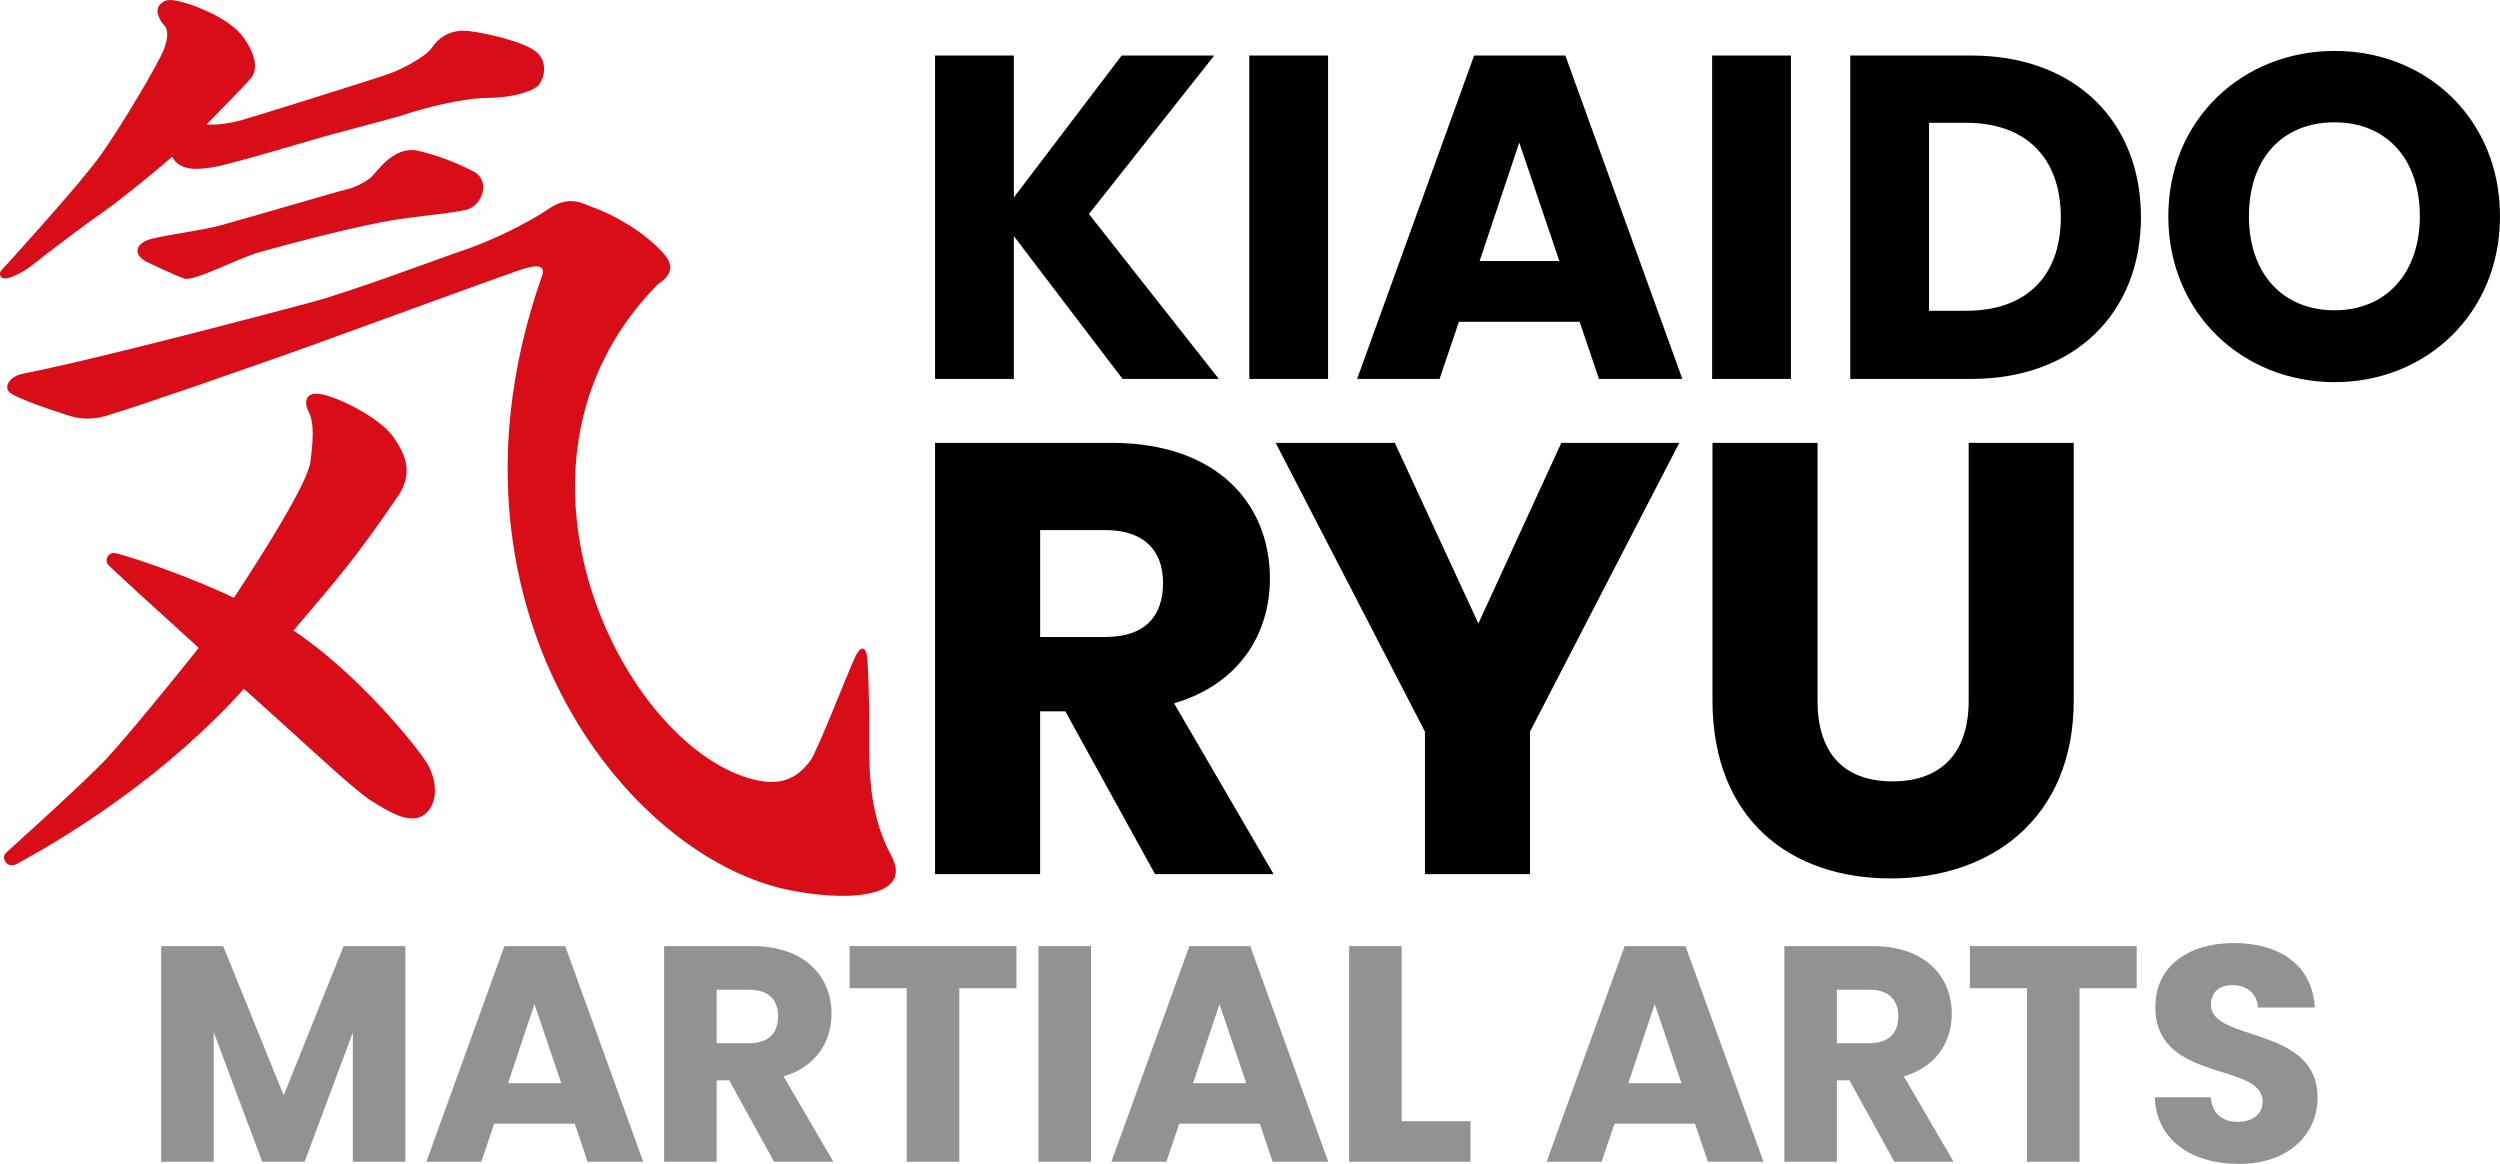
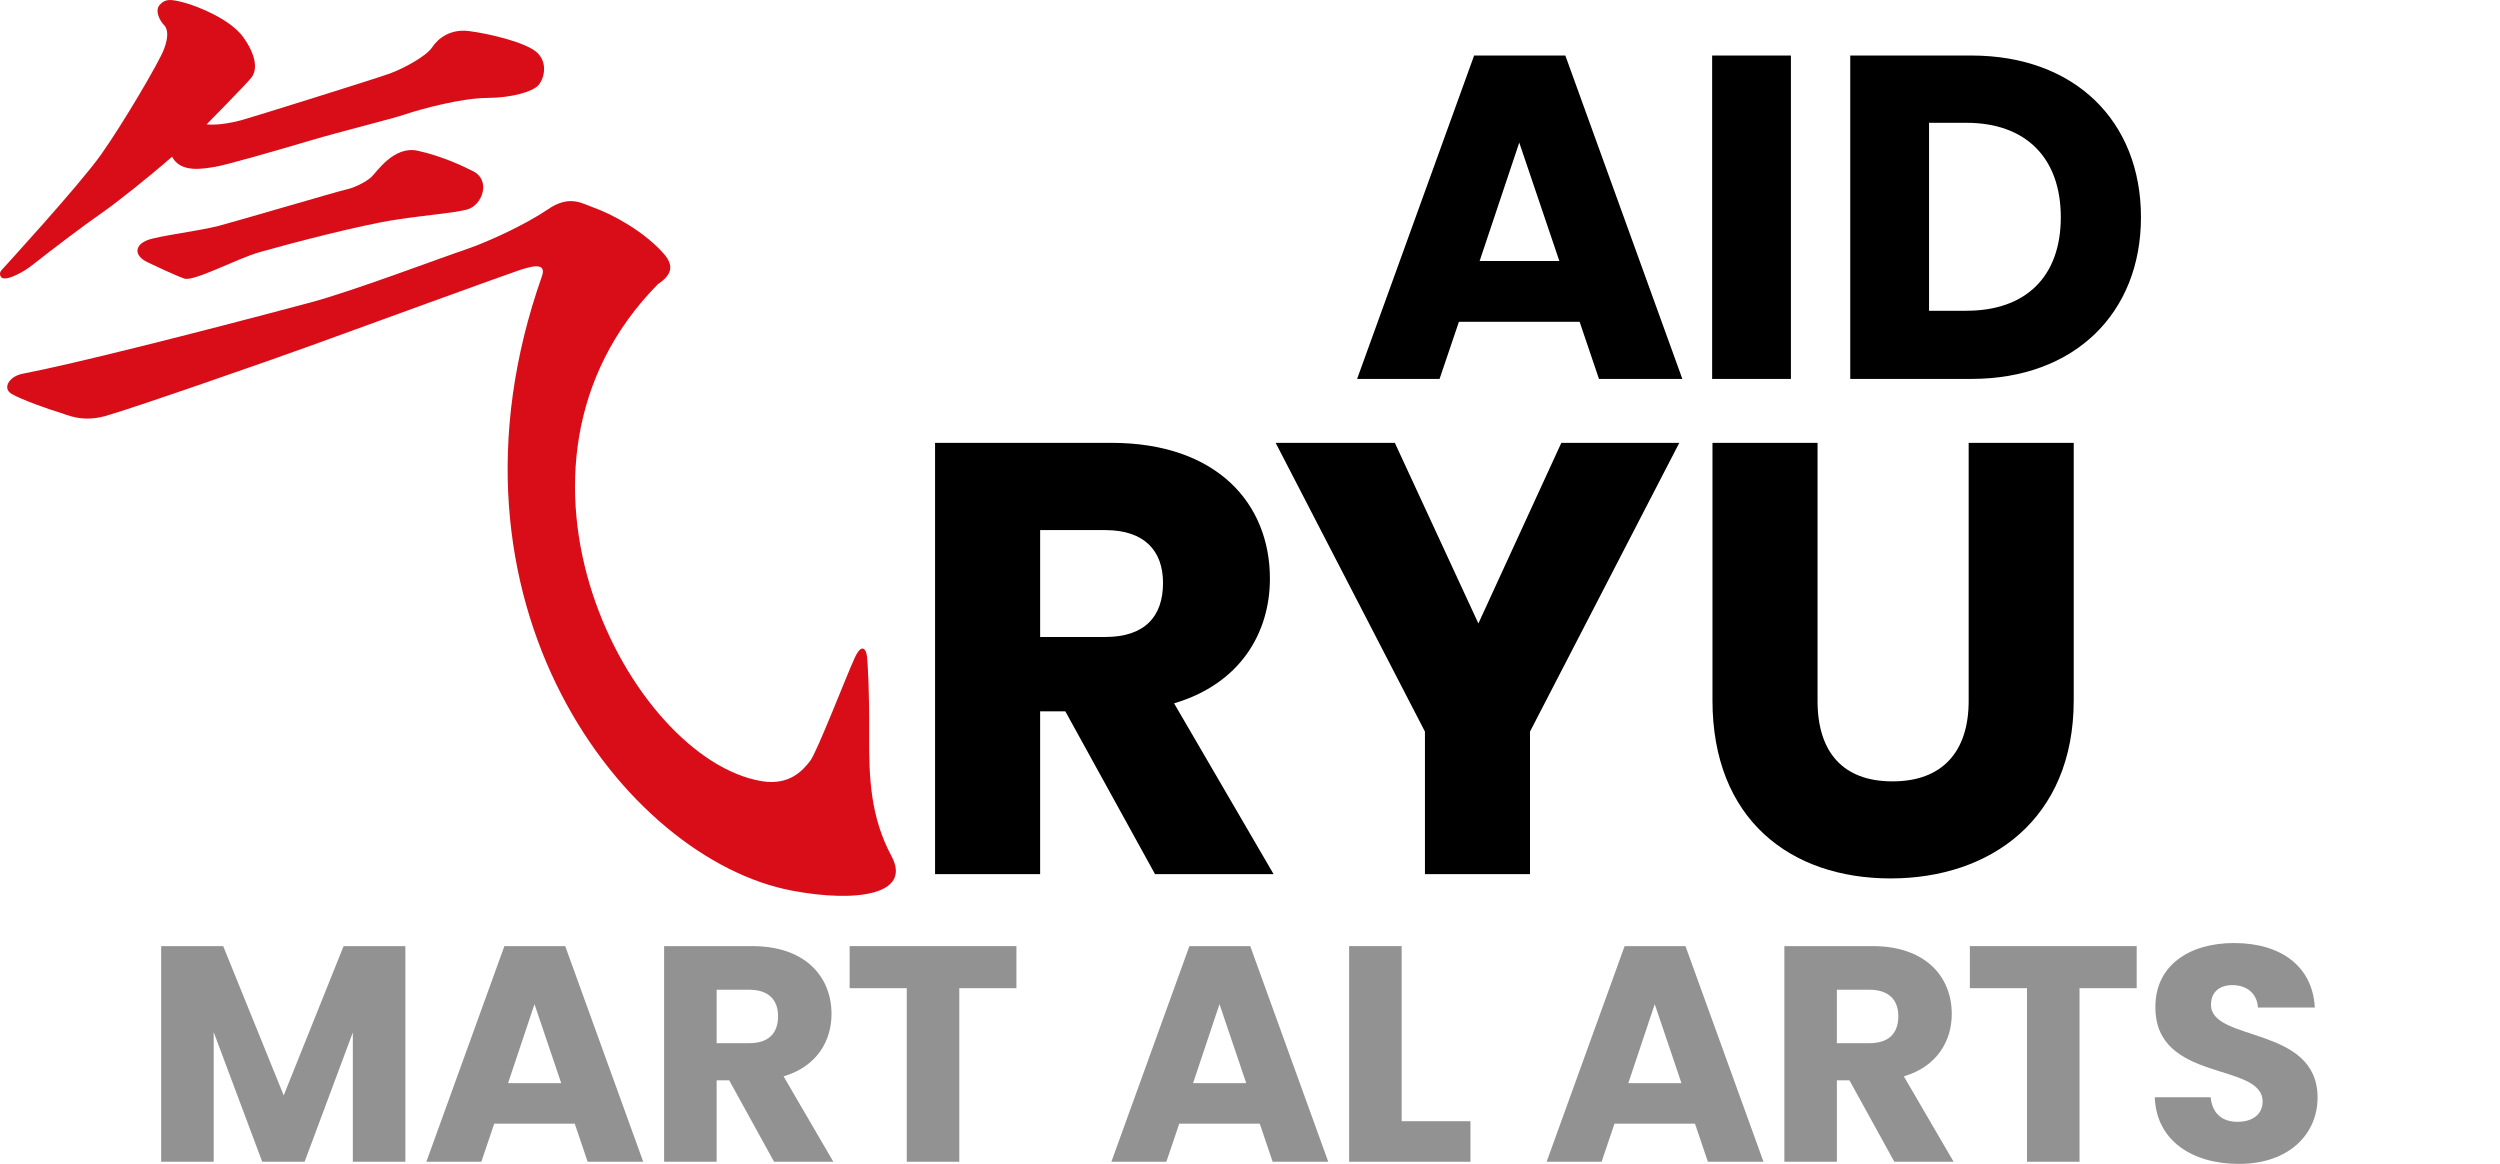
<svg xmlns="http://www.w3.org/2000/svg" id="Layer_1" data-name="Layer 1" version="1.1" viewBox="0 0 195.34 90.943">
  <g>
    <path d="M12.591,73.925h4.848l4.729,11.665,4.68-11.665h4.825v16.85h-4.104v-10.104l-3.768,10.104h-3.312l-3.792-10.129v10.129h-4.104v-16.85Z" fill="#929292" stroke-width="0" />
    <path d="M44.907,87.798h-6.289l-1.008,2.977h-4.296l6.097-16.85h4.752l6.097,16.85h-4.344l-1.008-2.977ZM41.763,78.461l-2.064,6.169h4.152l-2.088-6.169Z" fill="#929292" stroke-width="0" />
    <path d="M58.779,73.925c4.128,0,6.192,2.376,6.192,5.305,0,2.112-1.152,4.104-3.745,4.872l3.889,6.673h-4.632l-3.504-6.36h-.984v6.36h-4.104v-16.85h6.889ZM58.539,77.333h-2.544v4.177h2.544c1.536,0,2.256-.792,2.256-2.112,0-1.248-.72-2.064-2.256-2.064Z" fill="#929292" stroke-width="0" />
    <path d="M66.386,73.925h13.033v3.288h-4.464v13.562h-4.104v-13.562h-4.464v-3.288Z" fill="#929292" stroke-width="0" />
-     <path d="M81.141,73.925h4.104v16.85h-4.104v-16.85Z" fill="#929292" stroke-width="0" />
    <path d="M98.432,87.798h-6.289l-1.008,2.977h-4.296l6.096-16.85h4.753l6.097,16.85h-4.345l-1.008-2.977ZM95.287,78.461l-2.064,6.169h4.152l-2.088-6.169Z" fill="#929292" stroke-width="0" />
    <path d="M109.519,73.925v13.682h5.377v3.168h-9.48v-16.85h4.104Z" fill="#929292" stroke-width="0" />
    <path d="M132.44,87.798h-6.289l-1.008,2.977h-4.296l6.096-16.85h4.753l6.097,16.85h-4.345l-1.008-2.977ZM129.295,78.461l-2.064,6.169h4.152l-2.088-6.169Z" fill="#929292" stroke-width="0" />
    <path d="M146.311,73.925c4.128,0,6.192,2.376,6.192,5.305,0,2.112-1.152,4.104-3.744,4.872l3.889,6.673h-4.633l-3.504-6.36h-.984v6.36h-4.104v-16.85h6.889ZM146.07,77.333h-2.544v4.177h2.544c1.536,0,2.257-.792,2.257-2.112,0-1.248-.721-2.064-2.257-2.064Z" fill="#929292" stroke-width="0" />
    <path d="M153.918,73.925h13.033v3.288h-4.464v13.562h-4.104v-13.562h-4.465v-3.288Z" fill="#929292" stroke-width="0" />
    <path d="M174.942,90.943c-3.624,0-6.457-1.8-6.576-5.208h4.368c.12,1.296.936,1.92,2.088,1.92,1.2,0,1.969-.601,1.969-1.584,0-3.12-8.425-1.44-8.377-7.417,0-3.192,2.616-4.969,6.144-4.969,3.672,0,6.144,1.824,6.312,5.041h-4.44c-.072-1.08-.84-1.728-1.944-1.752-.984-.024-1.728.479-1.728,1.536,0,2.928,8.328,1.607,8.328,7.248,0,2.832-2.208,5.185-6.144,5.185Z" fill="#929292" stroke-width="0" />
  </g>
  <g>
    <g>
-       <path d="M79.218,18.449v11.159h-6.155V4.339h6.155v11.087l8.423-11.087h7.235l-9.791,12.383,10.151,12.886h-7.523l-8.495-11.159Z" fill="#000" stroke-width="0" />
-       <path d="M97.615,4.339h6.155v25.269h-6.155V4.339Z" fill="#000" stroke-width="0" />
      <path d="M123.425,25.144h-9.431l-1.512,4.463h-6.443l9.143-25.269h7.127l9.143,25.269h-6.515l-1.512-4.463ZM118.709,11.142l-3.096,9.251h6.228l-3.132-9.251Z" fill="#000" stroke-width="0" />
      <path d="M133.78,4.339h6.155v25.269h-6.155V4.339Z" fill="#000" stroke-width="0" />
      <path d="M167.286,16.973c0,7.487-5.184,12.634-13.247,12.634h-9.467V4.339h9.467c8.063,0,13.247,5.111,13.247,12.635ZM153.644,24.281c4.644,0,7.379-2.664,7.379-7.307s-2.735-7.379-7.379-7.379h-2.916v14.687h2.916Z" fill="#000" stroke-width="0" />
-       <path d="M182.418,29.86c-7.163,0-12.995-5.363-12.995-12.959s5.832-12.922,12.995-12.922c7.198,0,12.922,5.328,12.922,12.922s-5.759,12.959-12.922,12.959ZM182.418,24.244c4.031,0,6.659-2.916,6.659-7.343,0-4.5-2.628-7.343-6.659-7.343-4.104,0-6.695,2.843-6.695,7.343,0,4.428,2.592,7.343,6.695,7.343Z" fill="#000" stroke-width="0" />
    </g>
    <g>
      <path d="M86.841,34.602c8.257,0,12.385,4.752,12.385,10.609,0,4.224-2.304,8.209-7.488,9.745l7.776,13.345h-9.265l-7.009-12.721h-1.968v12.721h-8.21v-33.699h13.778ZM86.361,41.419h-5.088v8.352h5.088c3.072,0,4.513-1.584,4.513-4.224,0-2.496-1.44-4.128-4.513-4.128Z" fill="#000" stroke-width="0" />
      <path d="M99.674,34.602h9.313l6.528,14.113,6.481-14.113h9.217l-11.665,22.562v11.137h-8.209v-11.137l-11.665-22.562Z" fill="#000" stroke-width="0" />
      <path d="M133.807,34.602h8.209v20.162c0,3.984,1.968,6.289,5.856,6.289s5.952-2.304,5.952-6.289v-20.162h8.209v20.114c0,9.312-6.529,13.921-14.306,13.921-7.824,0-13.921-4.608-13.921-13.921v-20.114Z" fill="#000" stroke-width="0" />
    </g>
  </g>
-   <path d="M33.304,59.541c-.845-1.333-5.372-6.948-10.375-10.274,3.513-4.142,4.82-5.604,8.152-10.484,1.225-1.795.639-3.195-.318-4.595-.957-1.4-3.763-2.894-5.399-3.328-1.637-.433-1.583.677-1.27,1.268.312.591.499,1.476.159,3.961-.232,1.691-3.75,7.242-5.975,10.618-4.389-2.064-8.825-3.416-9.269-3.488-.588-.094-.82.534-.597.861.129.188,3.651,3.402,7.114,6.542-1.888,2.391-5.657,6.994-7.153,8.6-1.834,1.97-7.225,6.776-7.94,7.447-.359.337.121,1.312.953.792,4.758-2.594,11.852-7.179,17.672-13.643,1.136,1.027,2.085,1.882,2.654,2.393,2.593,2.33,6.071,5.601,7.268,6.338,1.197.738,3.016,1.972,4.166,1.109,1.15-.863,1.034-2.74.159-4.12Z" fill="#d90d18" stroke-width="0" />
  <path d="M27.101,14.793c.521-.102,1.469-.55,1.906-.951s1.758-2.486,3.652-2.06,3.416,1.153,4.287,1.585c1.465.726.726,2.717-.476,3.011s-2.791.375-5.558.792-8.271,1.863-10.639,2.535c-1.758.499-5.135,2.319-5.875,2.06s-2.263-.986-2.858-1.268c-1.129-.534-1.001-1.366,0-1.743.842-.317,4.047-.712,5.558-1.109s9.483-2.75,10.004-2.852Z" fill="#d90d18" fill-rule="evenodd" stroke-width="0" />
  <path d="M42.028,4.168c-.826-.861-3.954-1.566-5.399-1.743-1.446-.177-2.4.572-2.858,1.268s-2.206,1.649-3.335,2.06c-1.129.411-10.953,3.475-11.592,3.644-1.78.471-2.7.317-2.7.317,0,0,3.069-3.107,3.494-3.644.507-.642.364-1.779-.635-3.169-.999-1.39-3.542-2.411-4.605-2.694-1.063-.283-1.463-.314-1.906.158-.442.473.023,1.291.318,1.585s.388.879,0,1.901c-.388,1.022-3.203,5.814-4.923,8.239C6.166,14.515.105,21.122.105,21.122c-.164.191-.116.432.004.551.113.113.332.083.428.07.309-.041,1.192-.404,1.957-1.009,1.529-1.211,4.258-3.27,5.393-4.049s3.65-2.776,5.558-4.437c.671,1.3,2.47.927,3.335.792.864-.134,4.981-1.324,7.463-2.06,2.483-.736,6.314-1.67,7.463-2.06,1.149-.39,4.353-1.261,6.352-1.268,1.999-.007,3.529-.51,3.97-.951s.825-1.674,0-2.535Z" fill="#d90d18" fill-rule="evenodd" stroke-width="0" />
  <path d="M40.599,21.104c.746-.232,2.166-.711,1.747.475-9.005,25.514,6.495,45.54,19.532,48.011,5.037.955,9.395.315,7.781-2.694-1.627-3.032-1.77-6.034-1.747-9.507s-.108-5.447-.159-6.021-.374-1.22-.953,0-2.95,7.381-3.494,8.081-1.584,1.961-3.811,1.585c-10.282-1.738-22.233-24.465-8.099-38.821,1.024-.691,1.342-1.386.476-2.377-1.468-1.681-3.915-3.064-5.558-3.644-.833-.294-1.819-.987-3.494.159s-4.635,2.539-6.511,3.169-8.789,3.245-12.069,4.12c-9.449,2.519-18.418,4.775-22.39,5.546-1.115.176-1.698,1.139-.953,1.585s3.001,1.242,3.652,1.426,1.782.825,3.652.317,13.024-4.39,16.197-5.546,15.495-5.644,16.197-5.863Z" fill="#d90d18" fill-rule="evenodd" stroke-width="0" />
</svg>